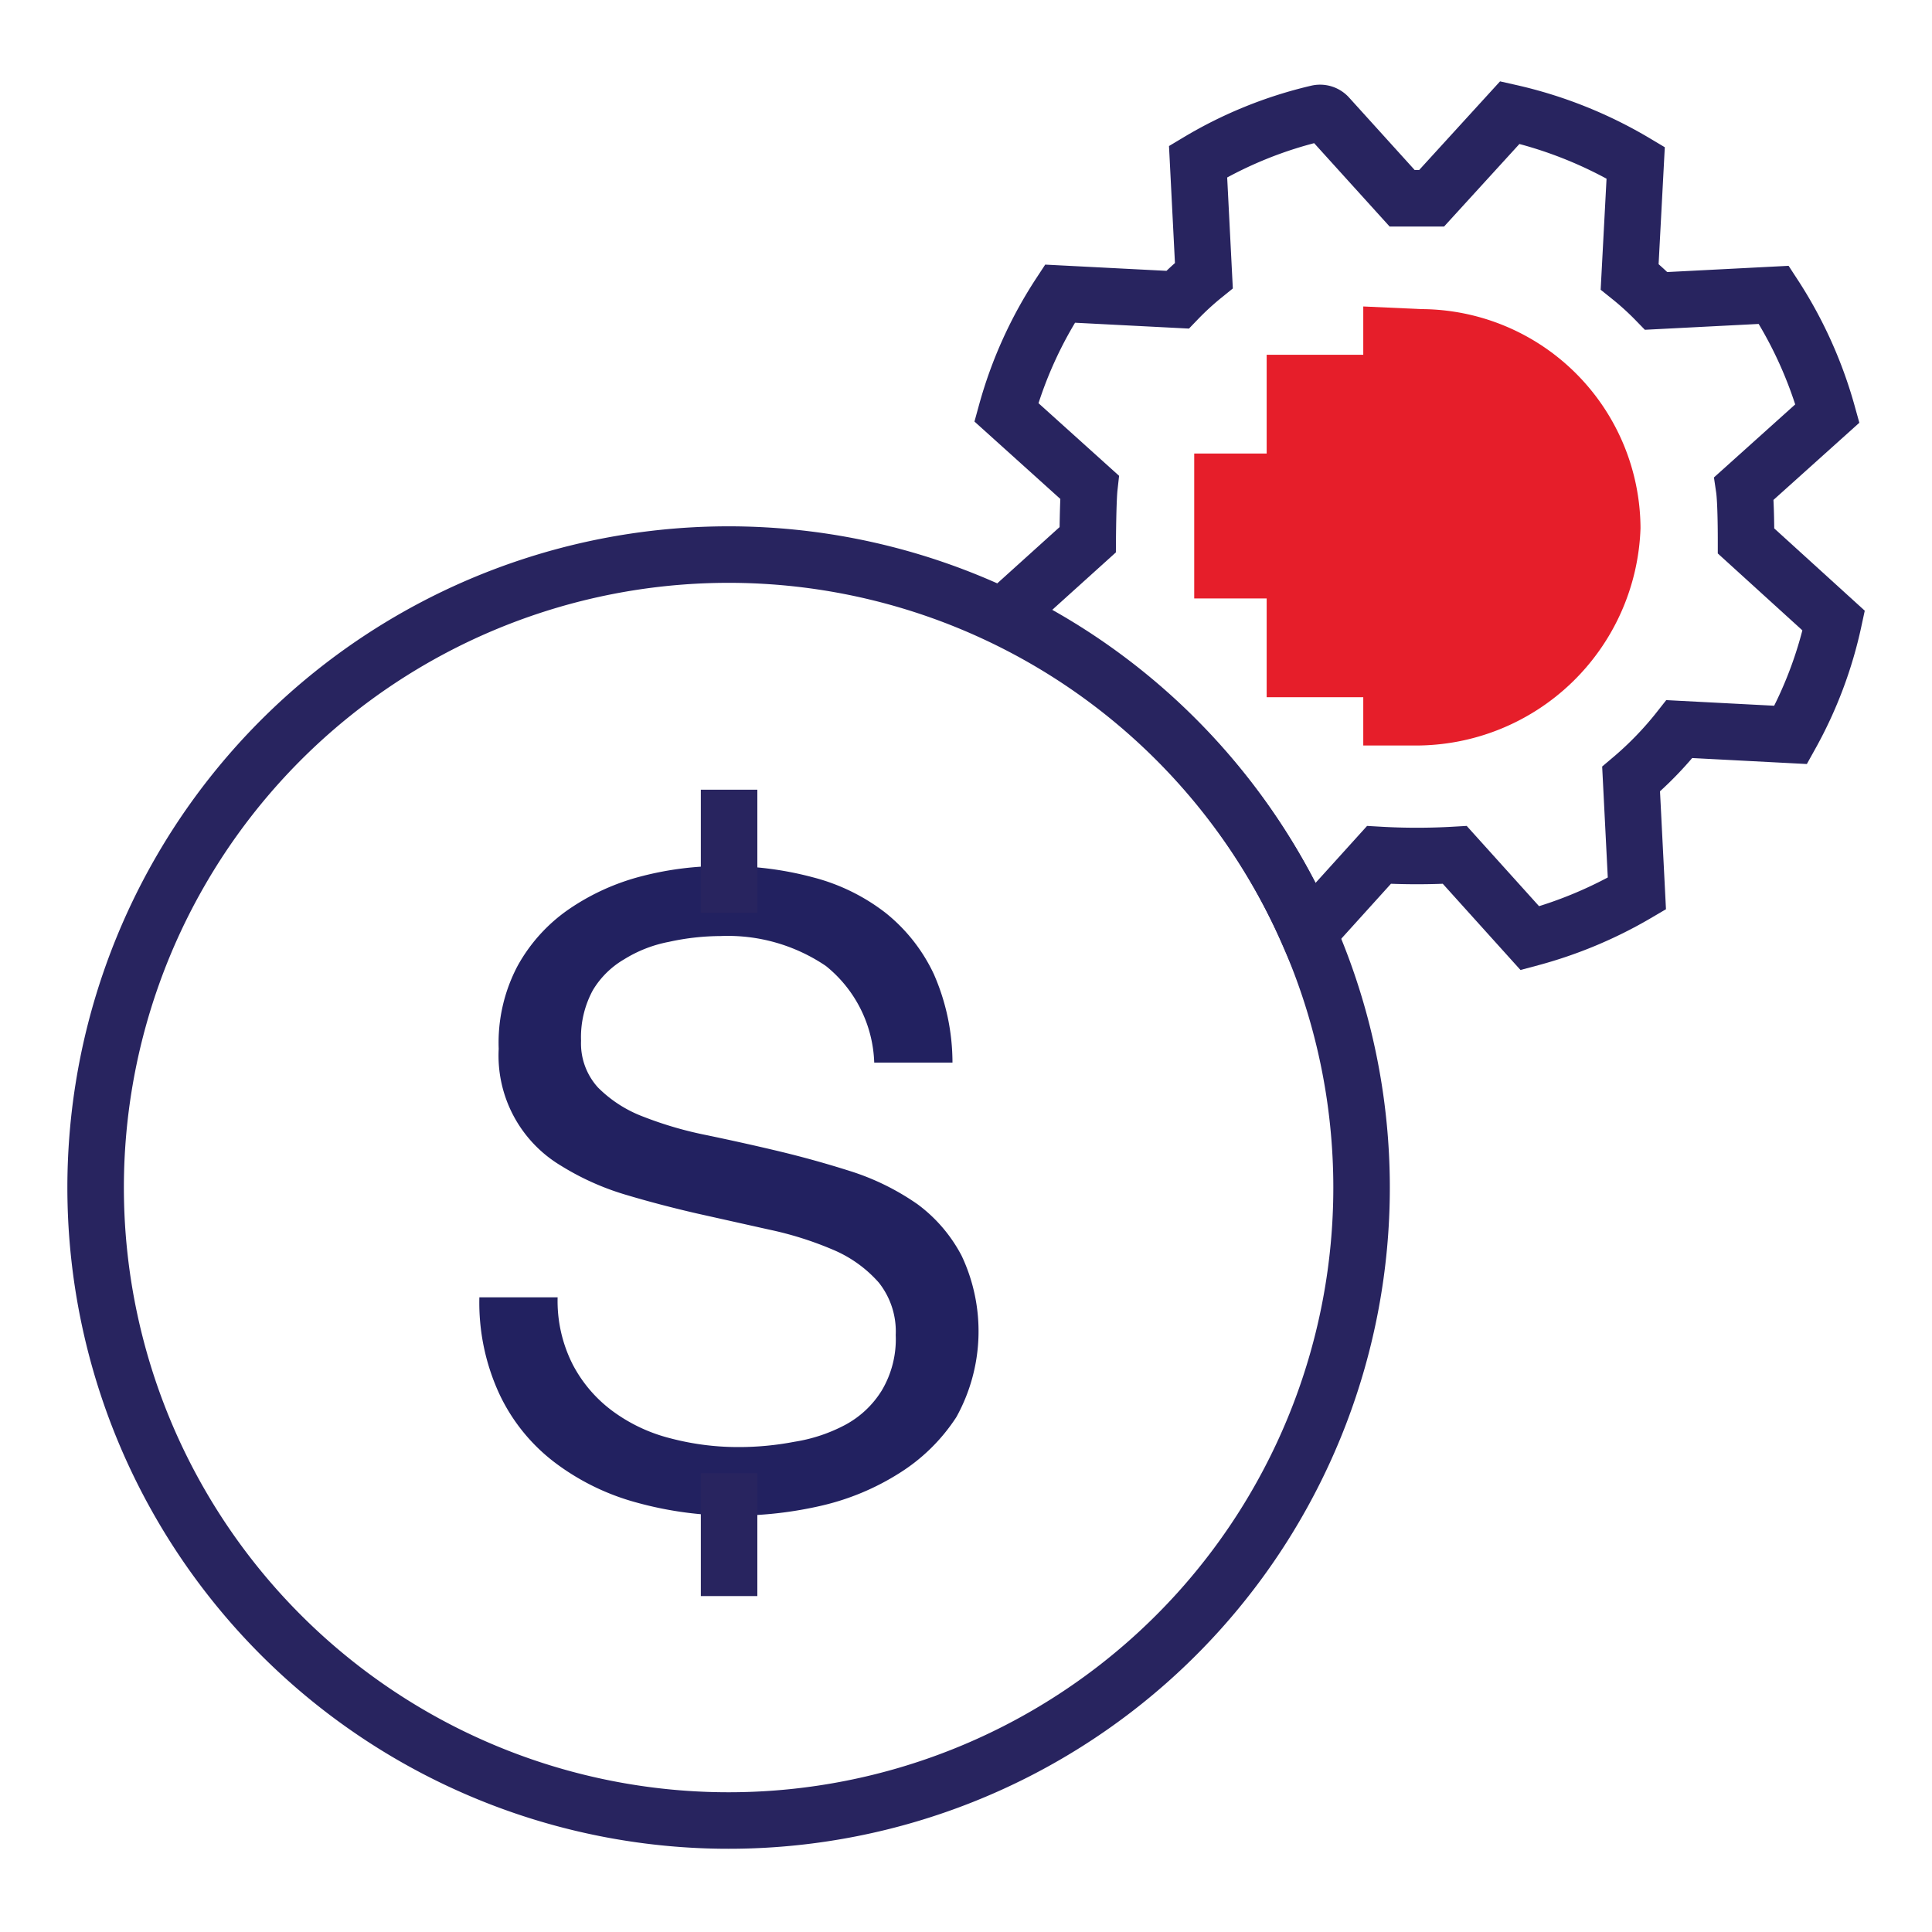
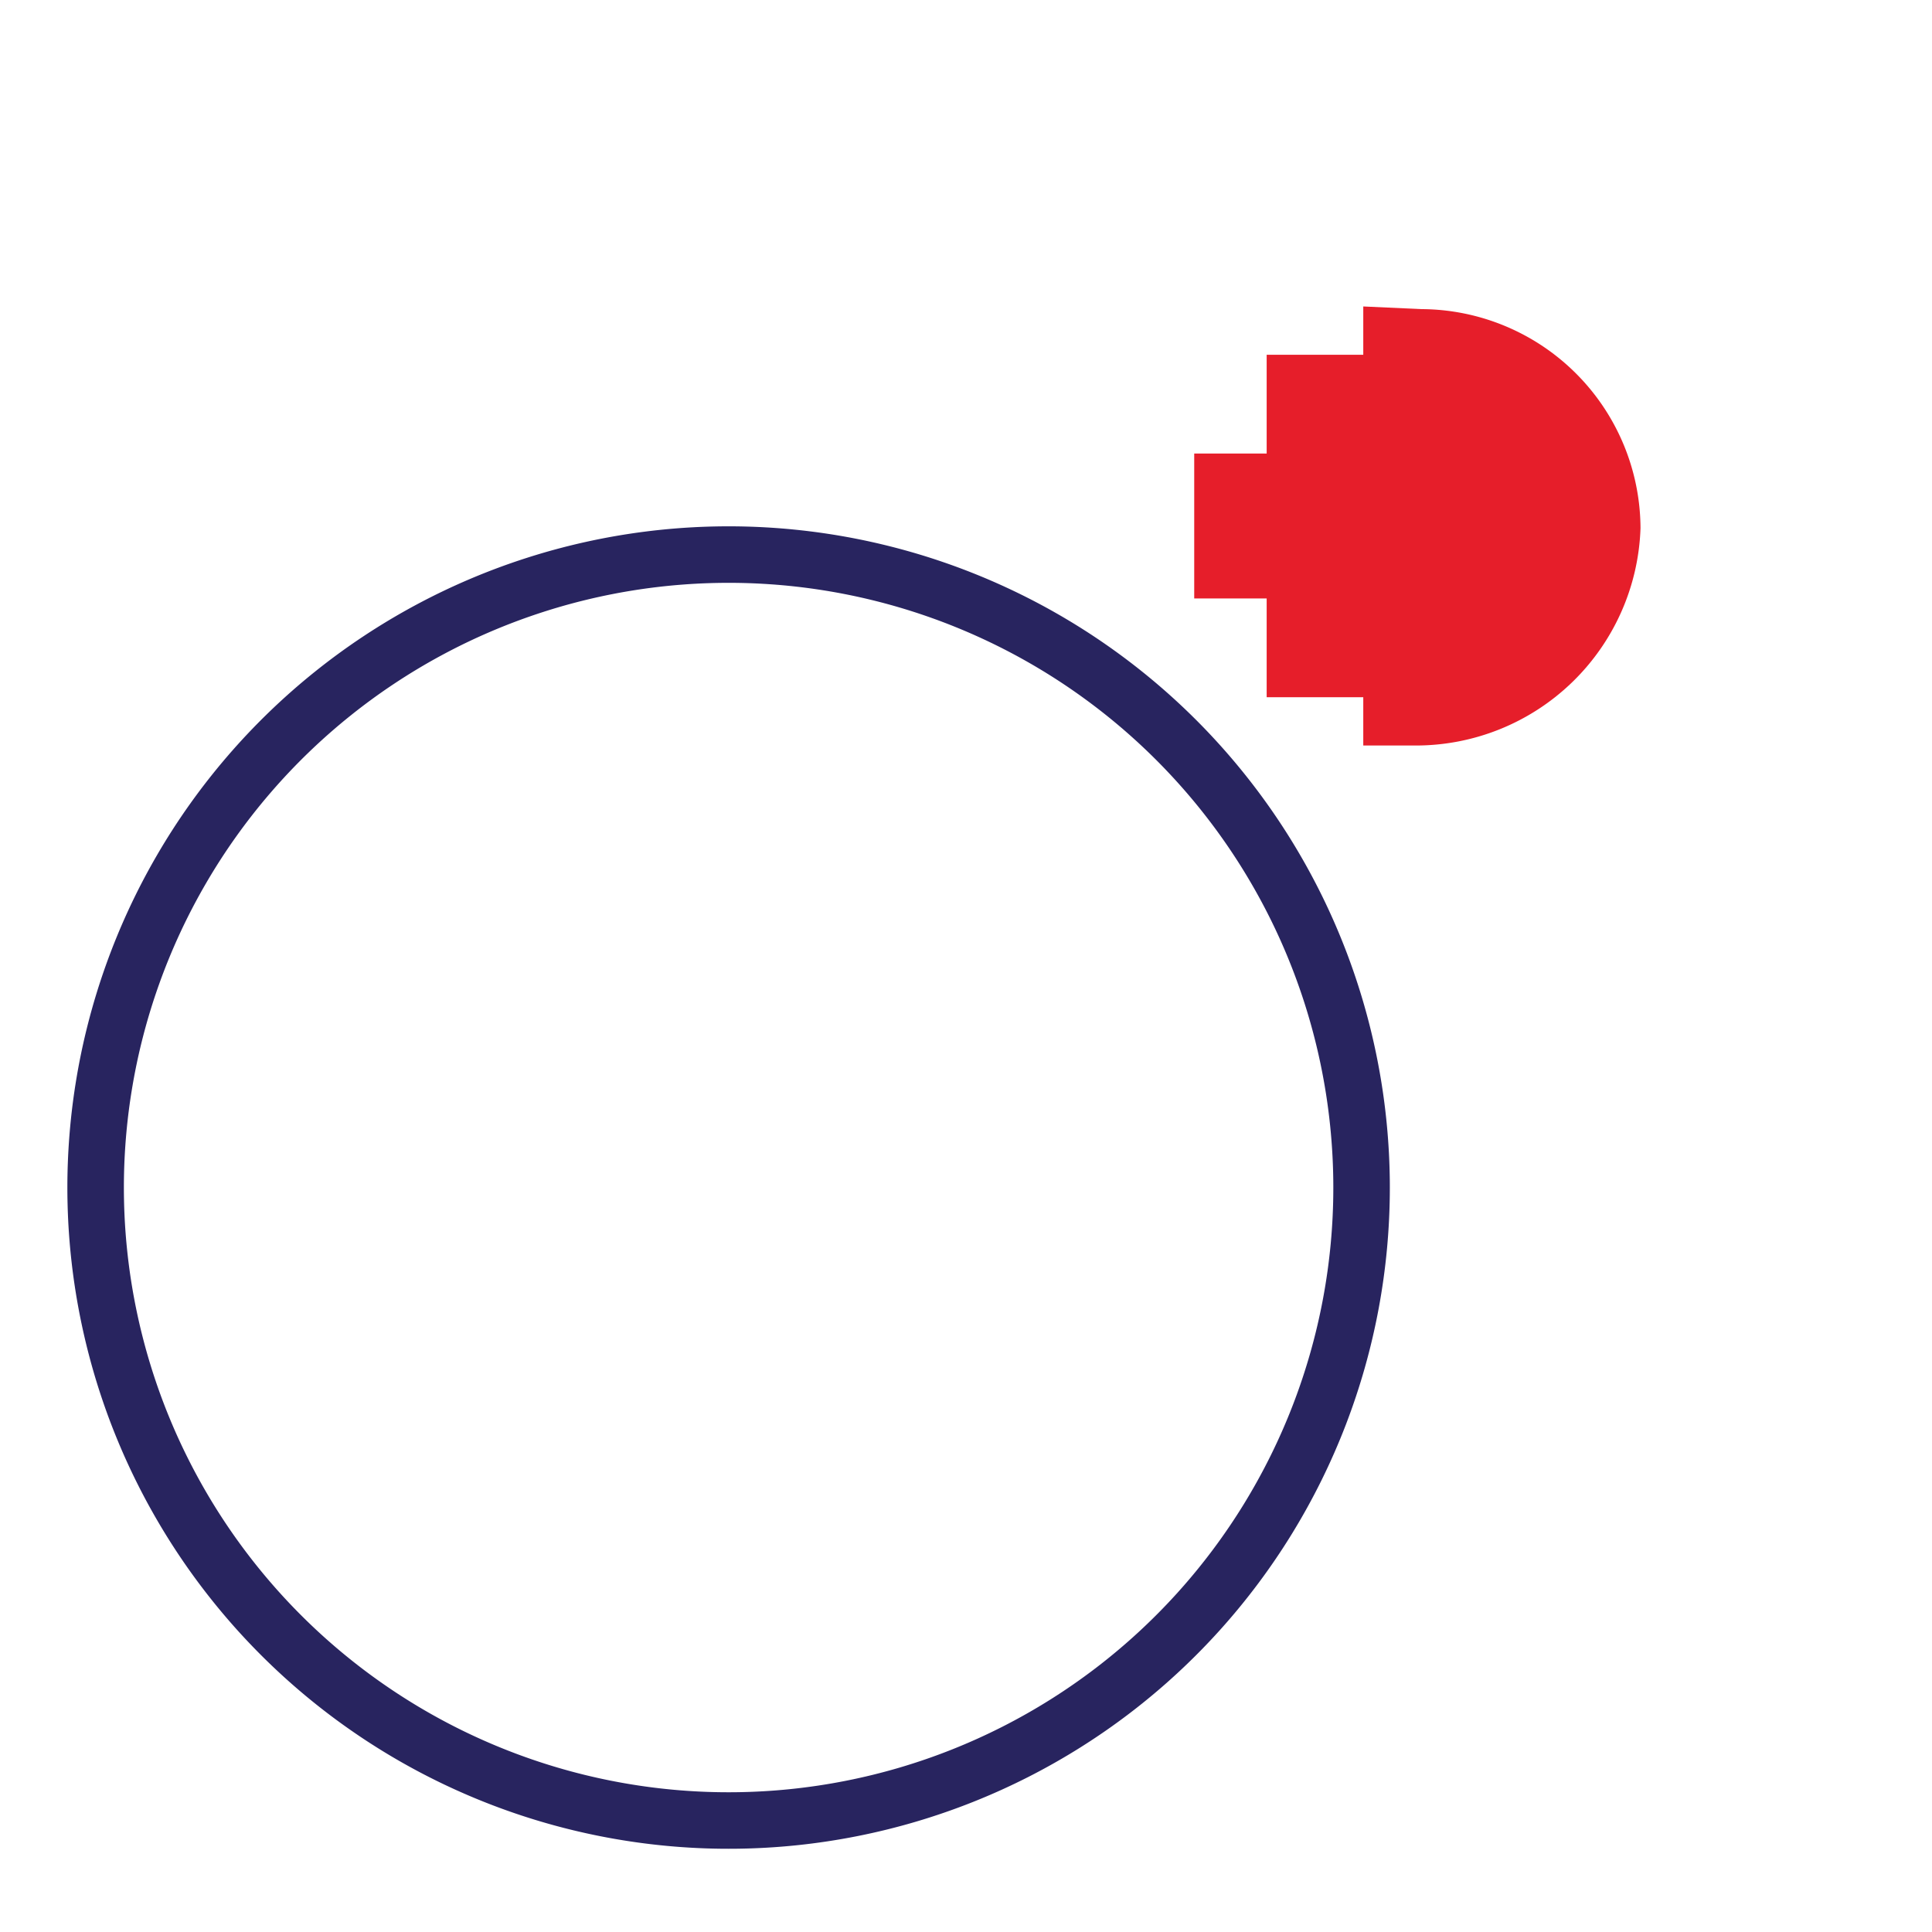
<svg xmlns="http://www.w3.org/2000/svg" viewBox="0 0 80 80">
  <defs>
    <style>.money-c1{fill:none;}.money-c1,.money-c3{stroke:#28245f;stroke-miterlimit:10;stroke-width:2.34px;}.money-c2{fill:#222160;}.money-c3{fill:#fff;}.money-c4{fill:#e61e2a;}</style>
  </defs>
  <g id="Layer_2" data-name="Layer 2">
-     <path class="money-c1" d="M72.3,22.4c0-.19,0-1.64-.08-2.18l3.45-3.1a17.61,17.61,0,0,0-2.22-4.91l-4.87.25a12,12,0,0,0-1.1-1l.25-4.72a17.82,17.82,0,0,0-5.21-2.08L59.28,8.21c-.2,0-1,0-1.22,0L55,4.83a.45.45,0,0,0-.45-.14,17.28,17.28,0,0,0-4.94,2l.24,4.72a11.87,11.87,0,0,0-1.09,1l-4.87-.25a17.33,17.33,0,0,0-2.22,4.91l3.44,3.1c-.06.54-.07,2.18-.07,2.18l-3.5,3.16A26.23,26.23,0,0,1,54.17,38.64L57.1,35.4a27.41,27.41,0,0,0,3.14,0l3.11,3.45A17.79,17.79,0,0,0,67.78,37l-.24-4.74a14.24,14.24,0,0,0,2-2.07l4.61.24a17.17,17.17,0,0,0,1.78-4.73Z" />
    <path class="money-c1" d="M54.17,38.64a26.21,26.21,0,1,0,2.21,10.54A26.23,26.23,0,0,0,54.17,38.64Z" />
-     <path class="money-c2" d="M34.2,40a7.24,7.24,0,0,0-4.37-1.24A10.06,10.06,0,0,0,27.7,39a5.42,5.42,0,0,0-1.85.72A3.66,3.66,0,0,0,24.55,41a4.08,4.08,0,0,0-.49,2.1,2.71,2.71,0,0,0,.7,1.93,5.27,5.27,0,0,0,1.88,1.21,15.45,15.45,0,0,0,2.65.77c1,.21,2,.43,3,.67s2,.52,3,.84A10.26,10.26,0,0,1,38,49.87,6.26,6.26,0,0,1,39.82,52a7.33,7.33,0,0,1-.22,6.68A7.66,7.66,0,0,1,37.24,61,10.37,10.37,0,0,1,34,62.35a16,16,0,0,1-3.55.41,15,15,0,0,1-4.08-.54A9.9,9.9,0,0,1,23,60.58a7.64,7.64,0,0,1-2.3-2.81,9,9,0,0,1-.85-4.05h3.24a5.81,5.81,0,0,0,.63,2.79,5.65,5.65,0,0,0,1.66,1.93,6.85,6.85,0,0,0,2.39,1.12,11,11,0,0,0,2.81.36,12.23,12.23,0,0,0,2.32-.22A6.68,6.68,0,0,0,35,59a4,4,0,0,0,1.51-1.42,4.15,4.15,0,0,0,.58-2.3,3.25,3.25,0,0,0-.7-2.17,5.22,5.22,0,0,0-1.87-1.35,14.22,14.22,0,0,0-2.65-.84l-3-.67c-1-.23-2-.49-3-.79a11,11,0,0,1-2.64-1.19,5.31,5.31,0,0,1-2.58-4.84A6.8,6.8,0,0,1,21.43,40a6.88,6.88,0,0,1,2.11-2.34,9.51,9.51,0,0,1,3-1.37A13.2,13.2,0,0,1,30,35.86a13.81,13.81,0,0,1,3.67.47,8.27,8.27,0,0,1,3,1.47,7.1,7.1,0,0,1,2,2.54A9.14,9.14,0,0,1,39.44,44H36.2A5.36,5.36,0,0,0,34.2,40Z" />
-     <line class="money-c3" x1="30.19" y1="37.79" x2="30.19" y2="32.7" />
-     <line class="money-c3" x1="30.19" y1="66.09" x2="30.19" y2="61" />
    <path class="money-c4" d="M56.45,12.69v2h-4v4.09h-3v6h3v4.09h4v2h2.12a9.31,9.31,0,0,0,9.36-9,9.11,9.11,0,0,0-9.07-9.07Z" />
  </g>
</svg>